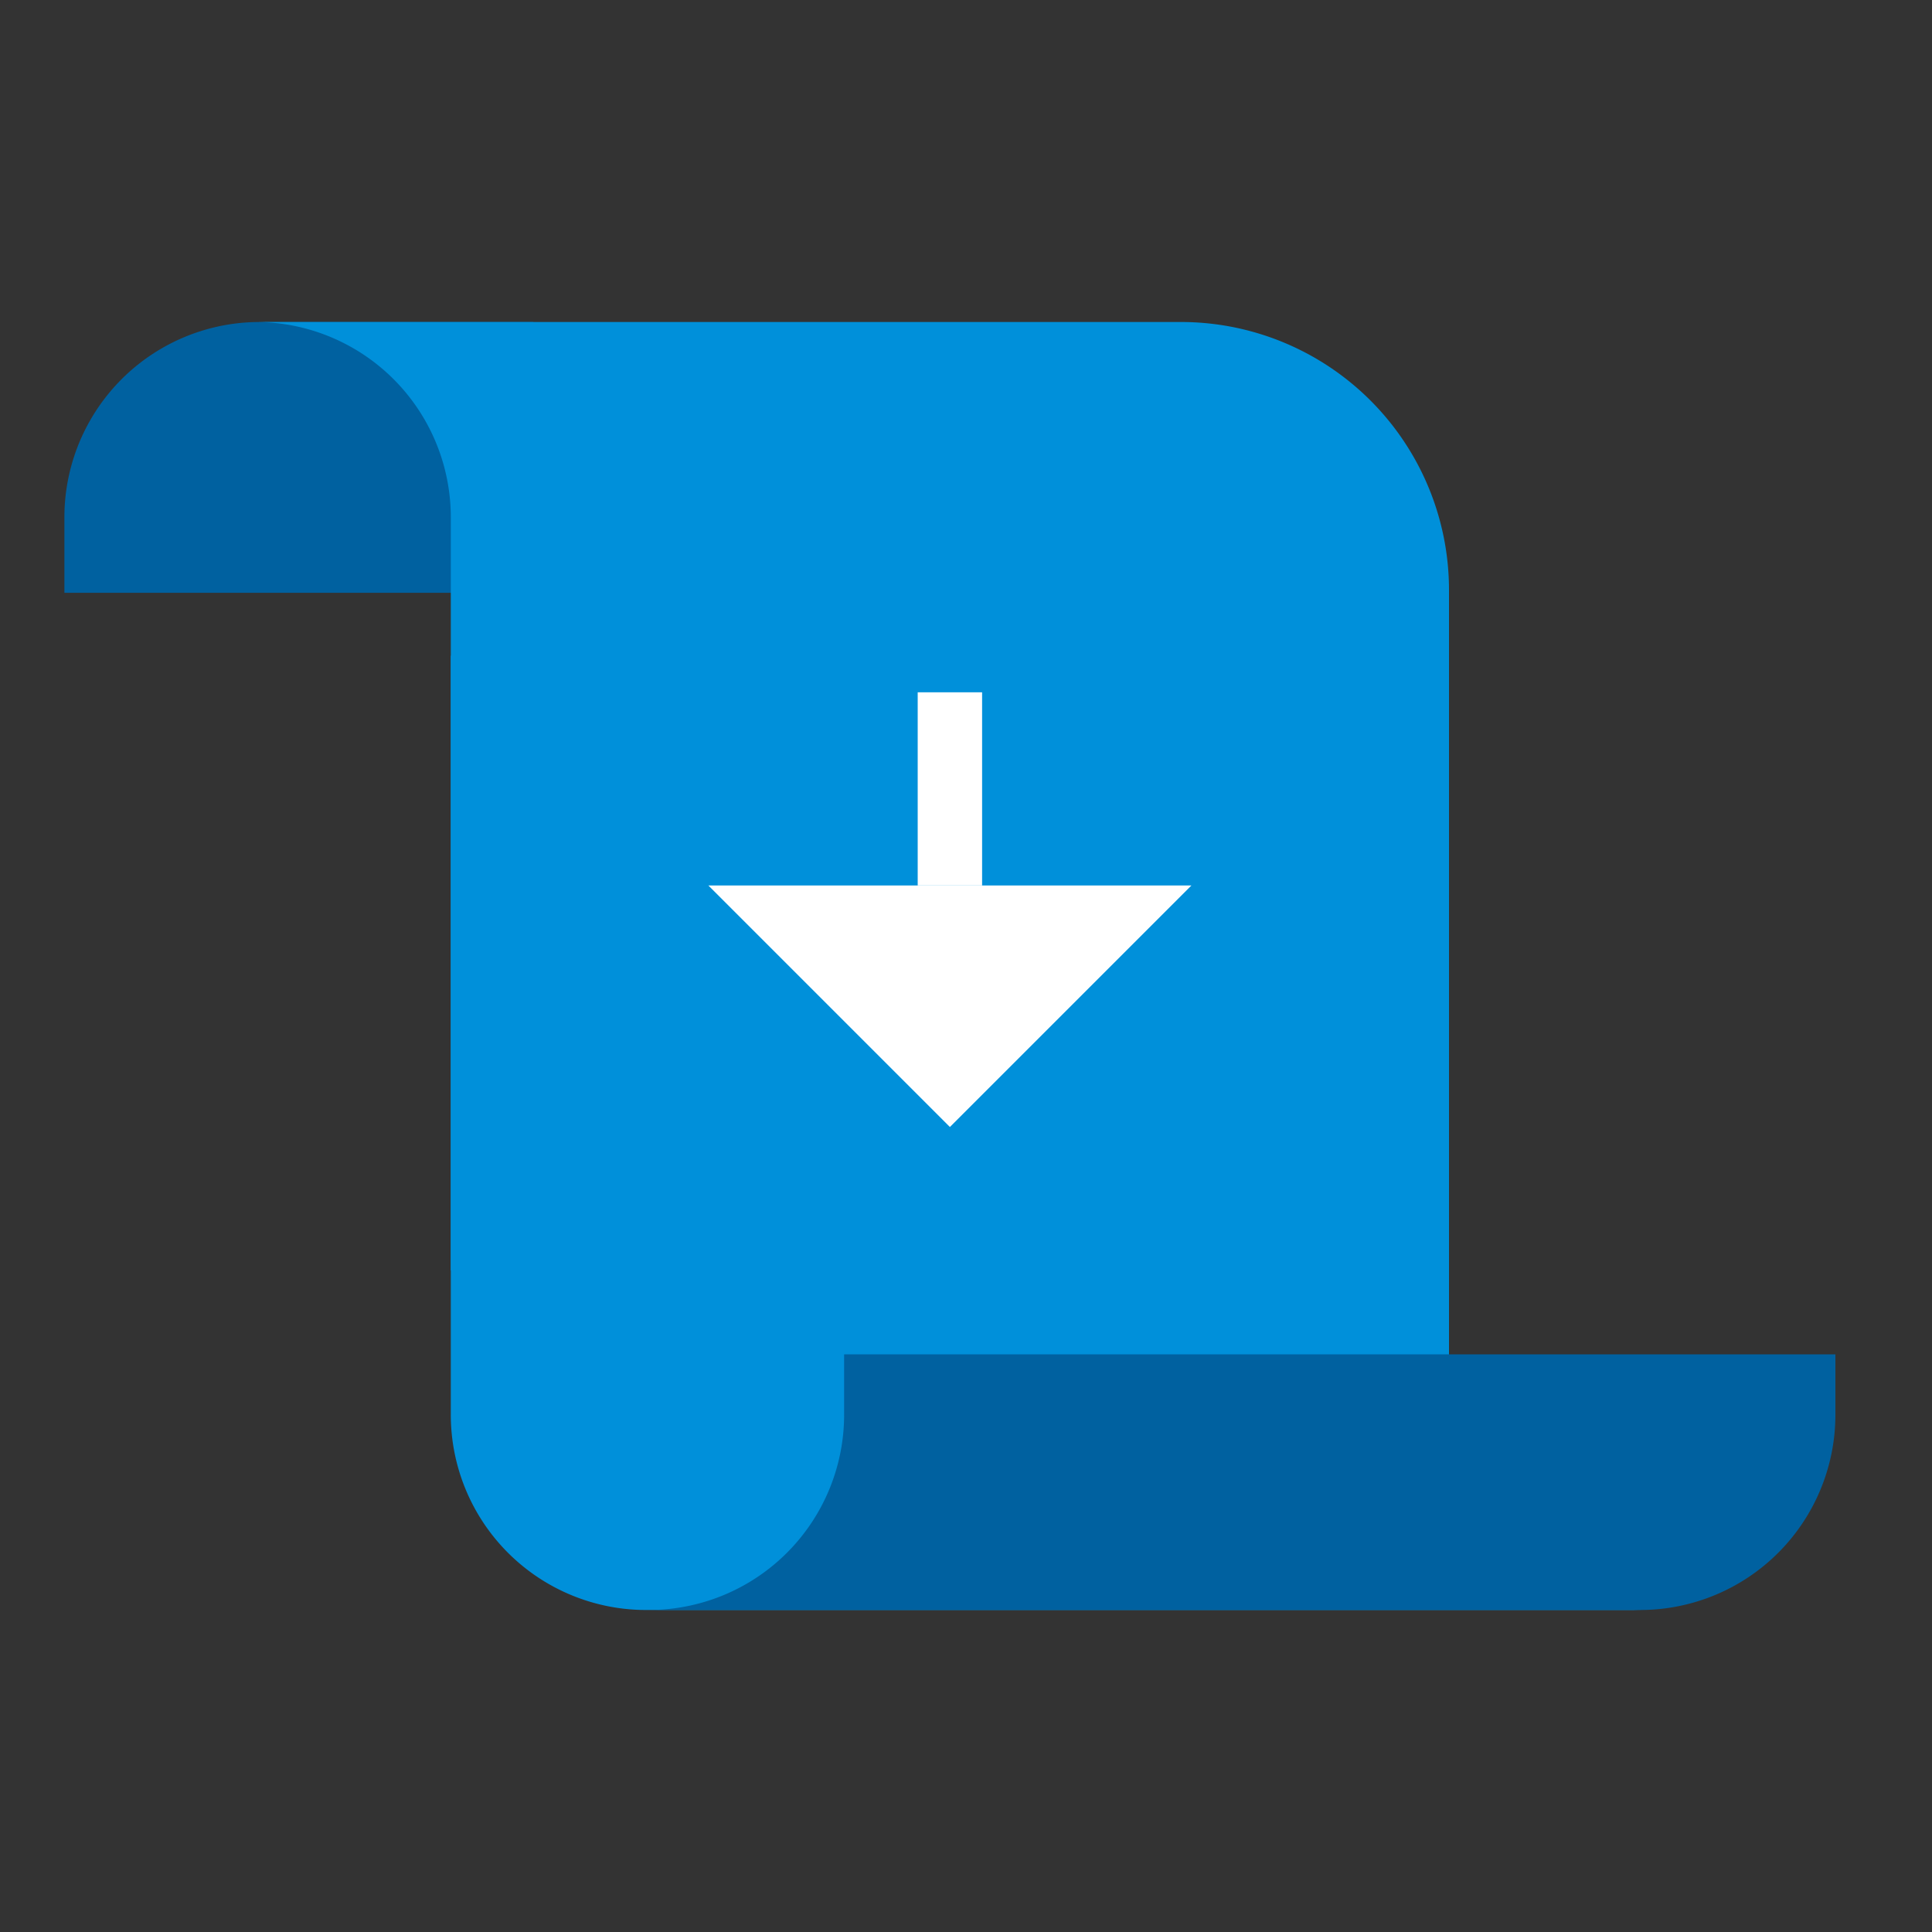
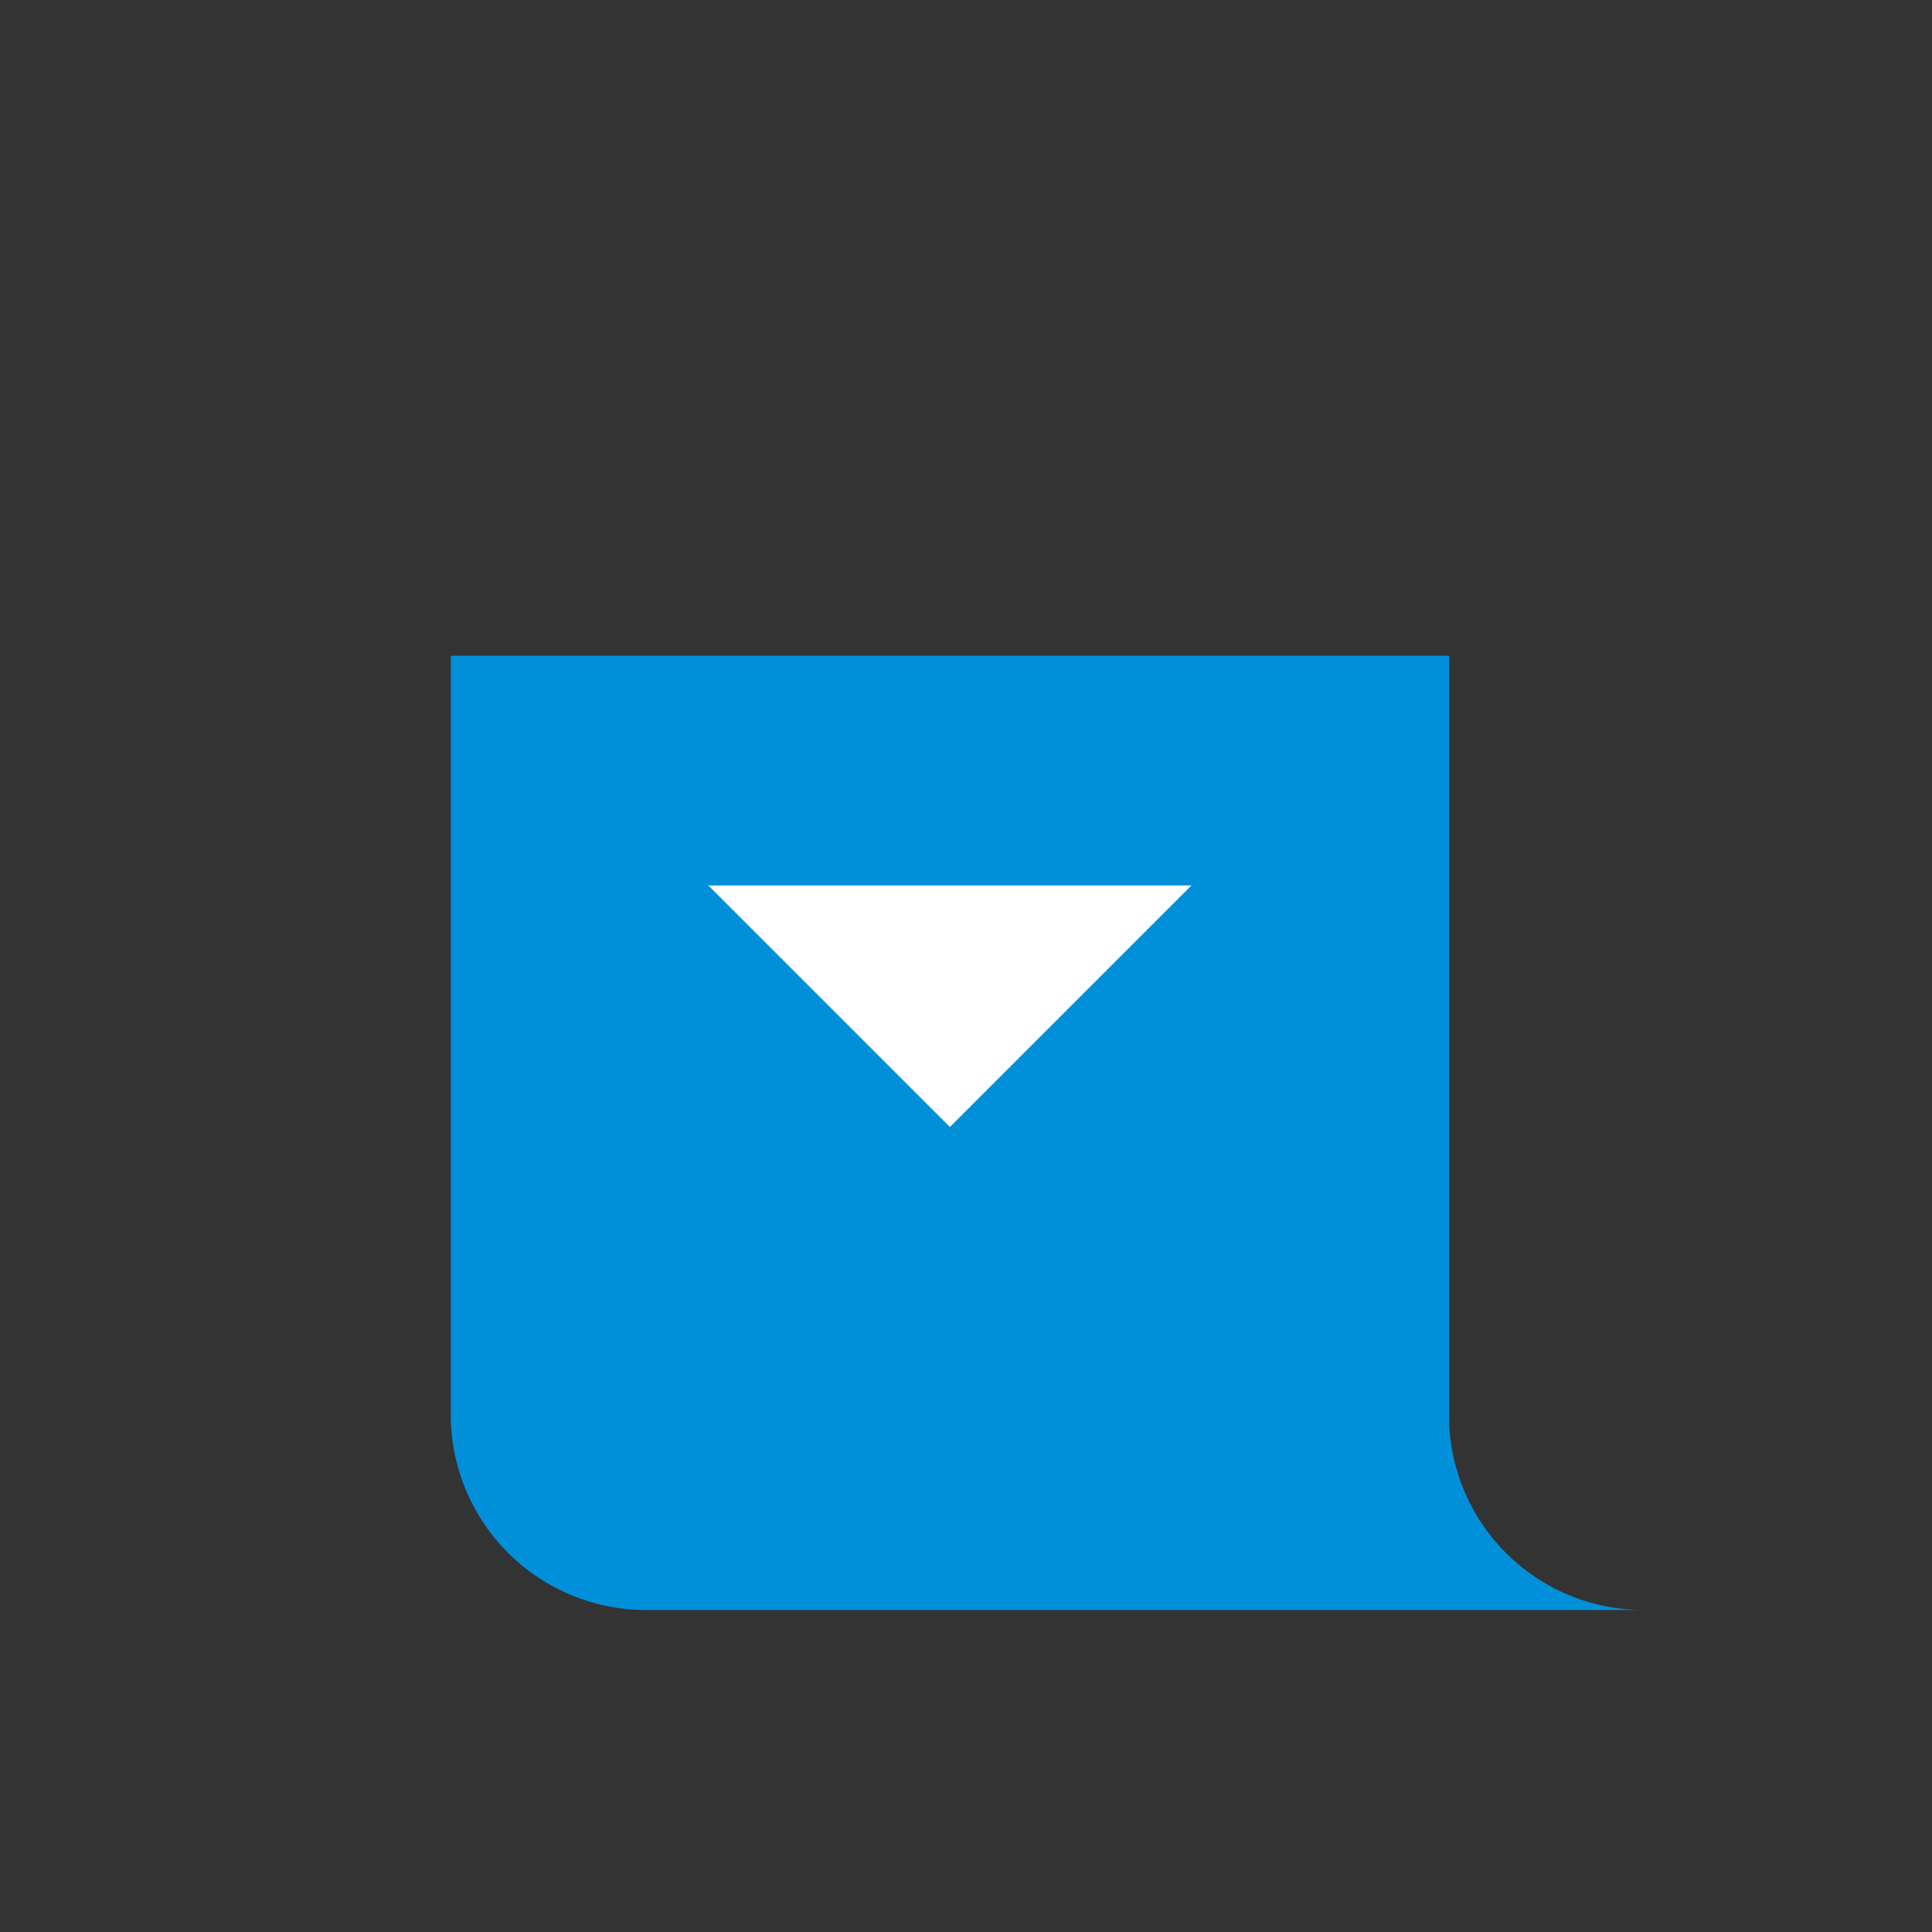
<svg xmlns="http://www.w3.org/2000/svg" id="Icon" width="120" height="120" viewBox="0 0 120 120">
  <rect x="0" y="0" width="120" height="120" fill="#333333" stroke="none" />
  <defs>
    <style>.cls-1{fill:none;}.cls-2{clip-path:url(#clip-path);}.cls-3,.cls-7{opacity:0;}.cls-4,.cls-7{fill:#fff;}.cls-5{fill:#0061a0;}.cls-6{fill:#0090da;}</style>
    <clipPath id="clip-path">
      <rect class="cls-1" width="120" height="120" />
    </clipPath>
  </defs>
  <title>support_forms-library</title>
  <g id="_120p_Dimensions" data-name="120p Dimensions">
    <g class="cls-2">
      <g class="cls-2">
        <g class="cls-2">
          <g class="cls-3">
            <g class="cls-2">
              <rect class="cls-4" width="120" height="120" />
            </g>
          </g>
        </g>
      </g>
    </g>
  </g>
-   <path class="cls-5" d="M4,32.13A12.13,12.13,0,0,1,16.13,20h17V36.82H4Z" />
-   <path class="cls-6" d="M15.87,20H73.35A16.65,16.65,0,0,1,90,36.65V78.91H28V32.13A12.13,12.13,0,0,0,15.87,20Z" />
  <path class="cls-6" d="M102.08,100h-62A12.13,12.13,0,0,1,28,87.86V40.73H90V87.86A12.09,12.09,0,0,0,102.08,100Z" />
-   <path class="cls-5" d="M52.43,87.87V84.12H114v3.75A12.13,12.13,0,0,1,101.87,100H40.3A12.13,12.13,0,0,0,52.43,87.87Z" />
-   <rect class="cls-4" x="57" y="43" width="4" height="12" />
  <polygon class="cls-4" points="59 70 74 55 44 55 59 70" />
  <rect class="cls-7" width="120" height="120" />
</svg>